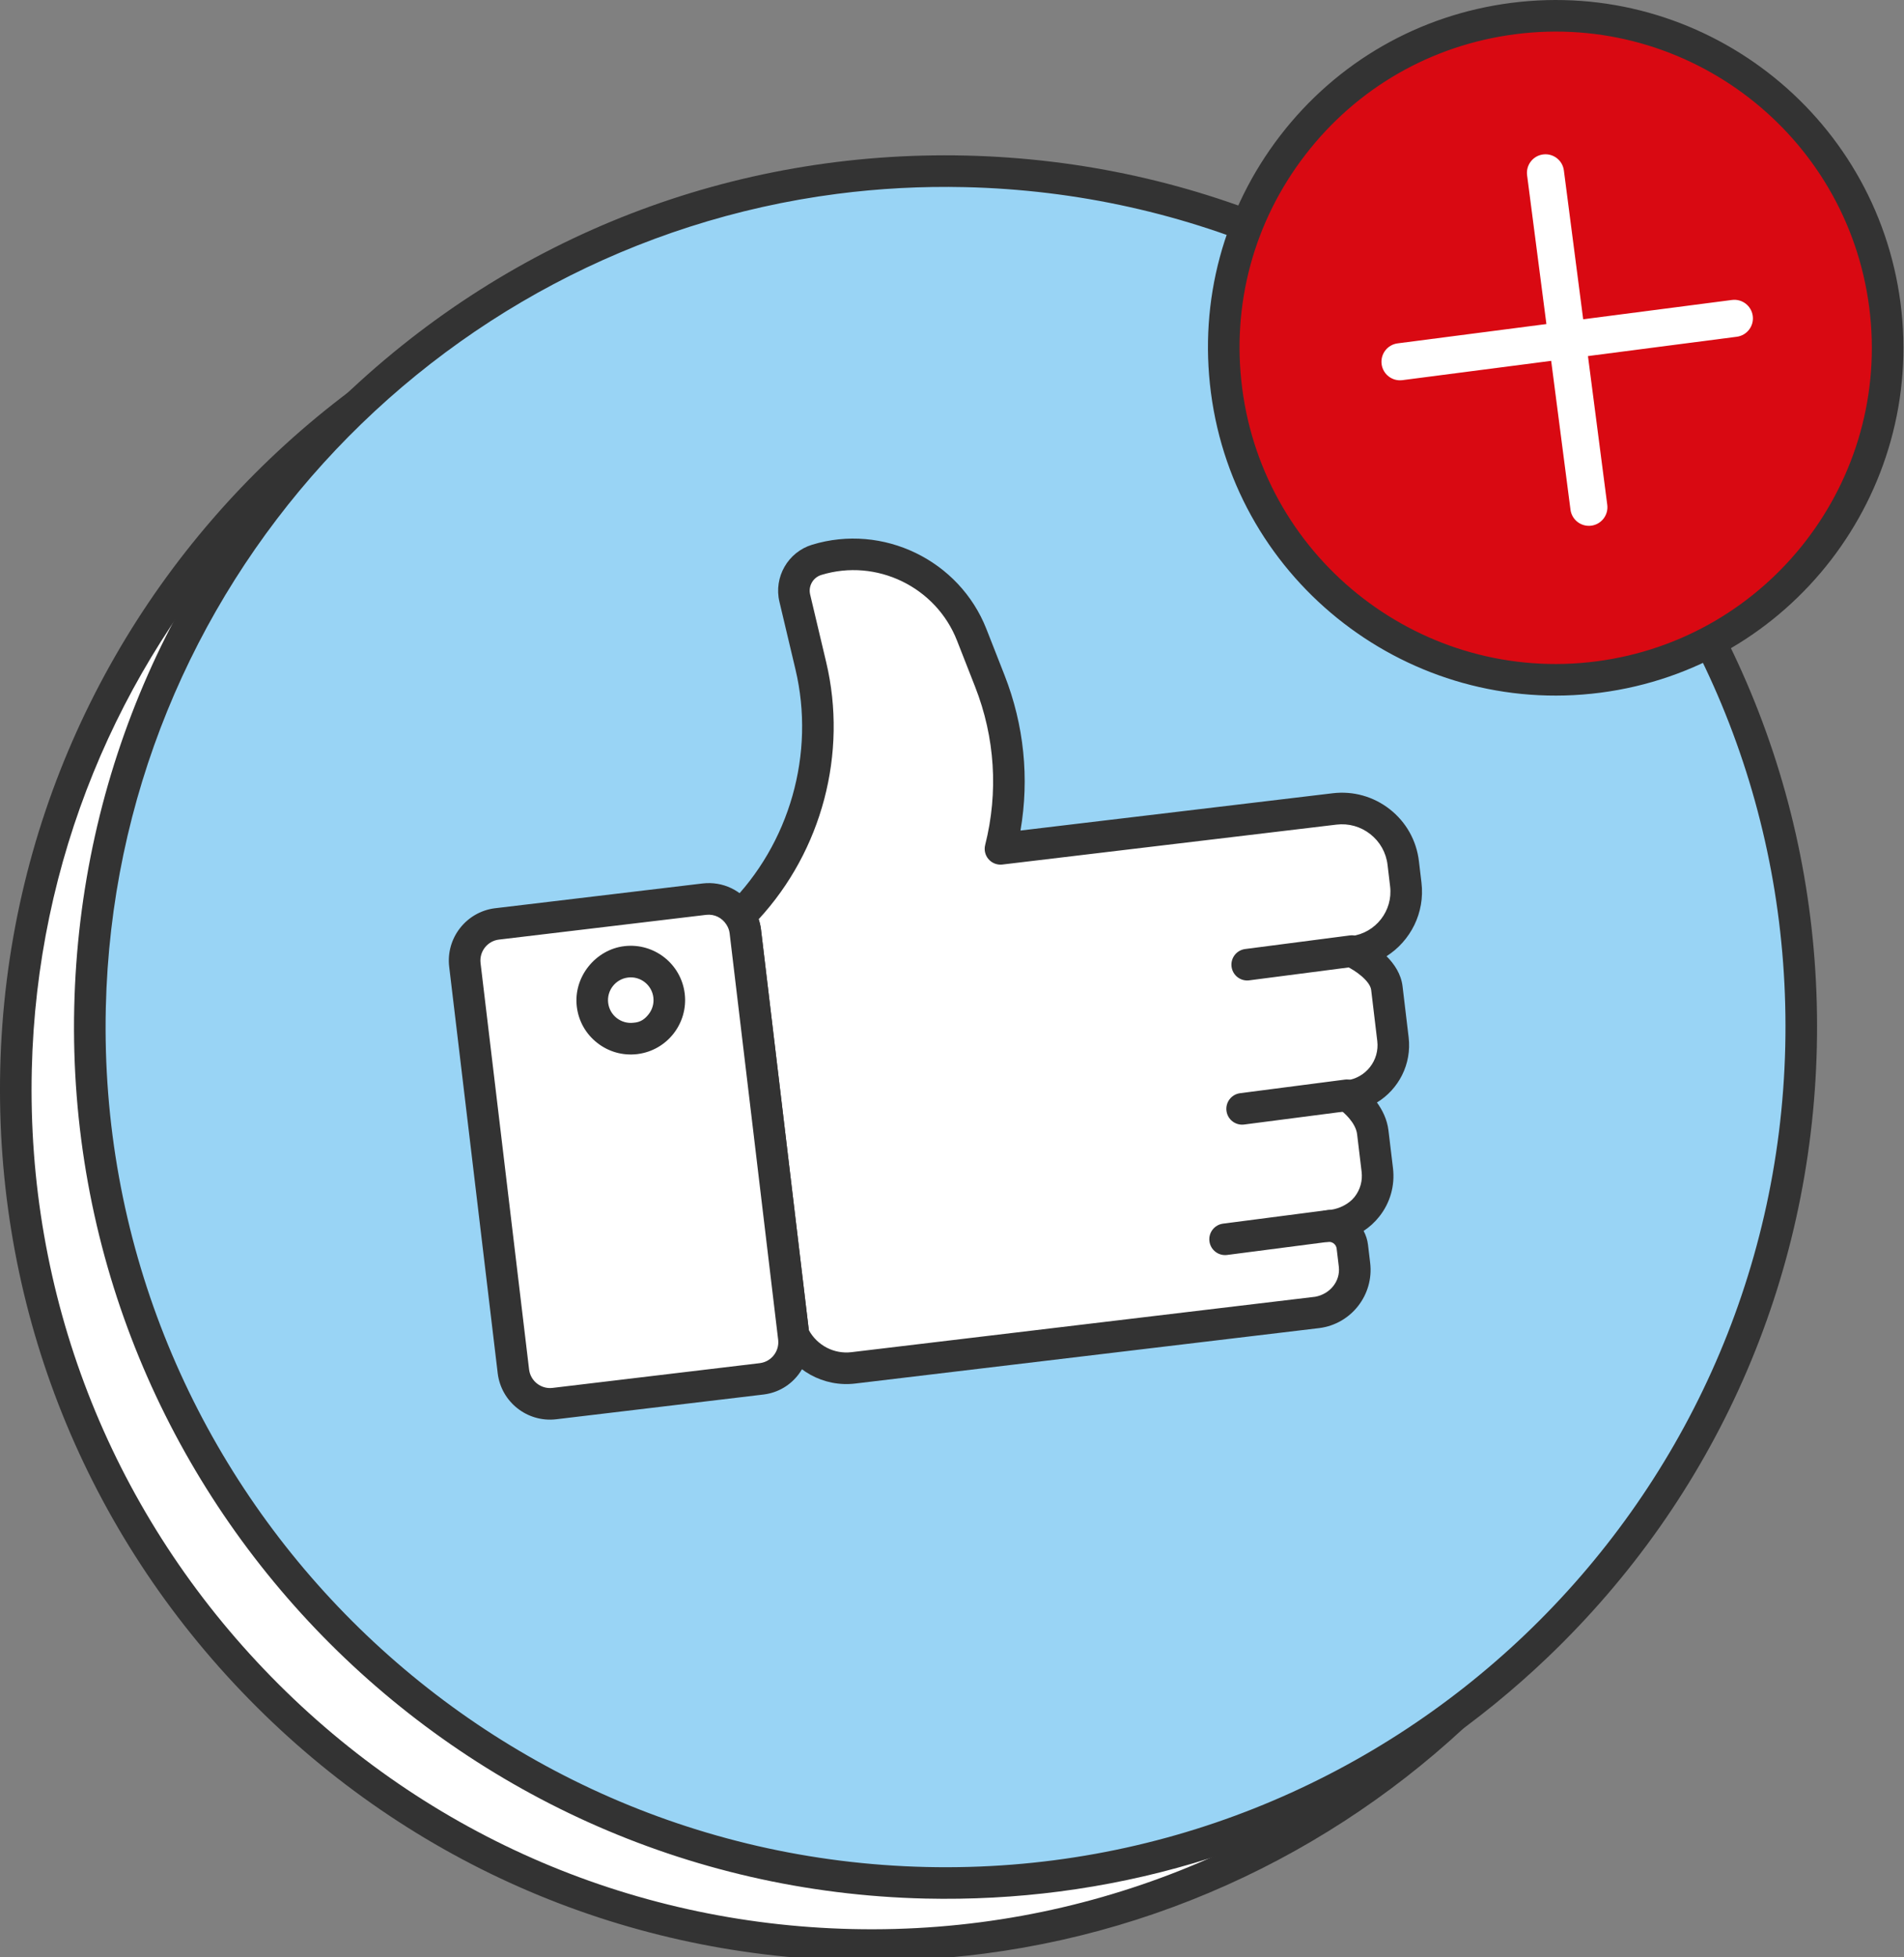
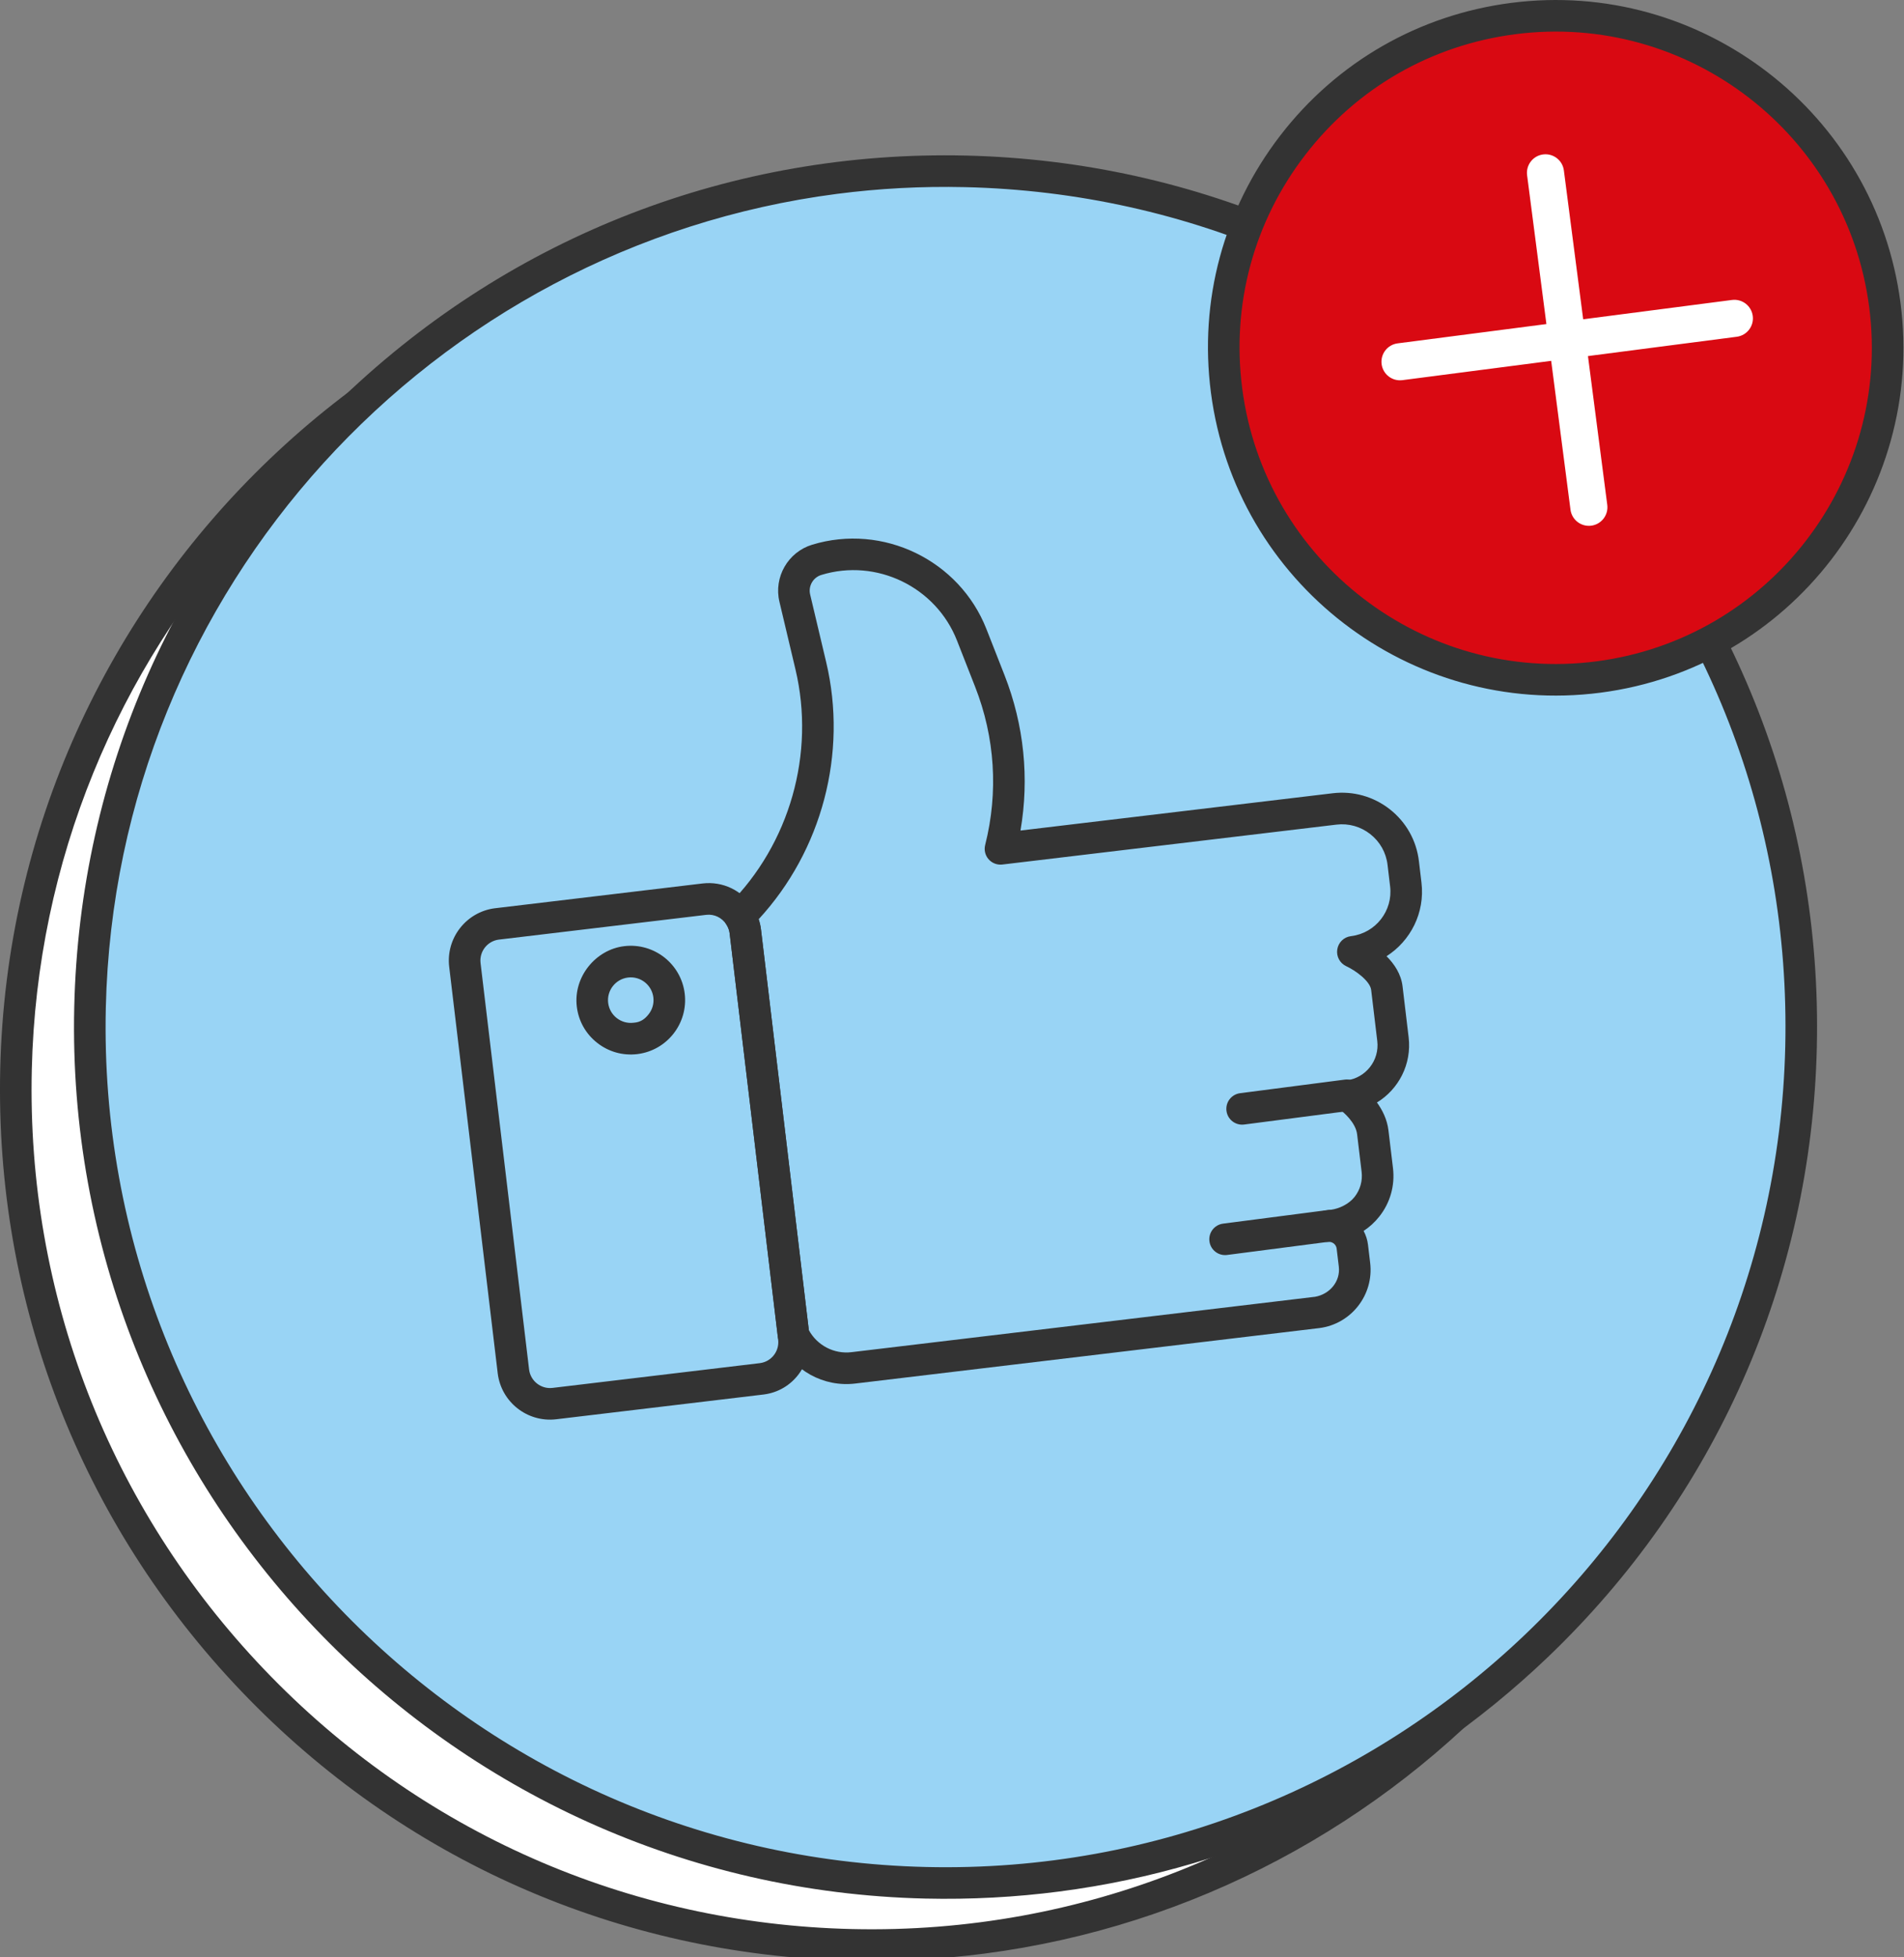
<svg xmlns="http://www.w3.org/2000/svg" viewBox="0 0 108.863 111.884" fill="none">
  <rect x="0" y="0" width="108.863" height="111.884" fill="#808080" stroke="none" />
  <path d="M98.745 63.387C99.369 36.372 77.975 13.967 50.96 13.343C23.945 12.718 1.539 34.112 0.915 61.127C0.291 88.142 21.685 110.548 48.7 111.172C75.715 111.796 98.12 90.402 98.745 63.387Z" fill="white" />
  <path d="M56.273 111.675C53.792 111.997 51.256 112.135 48.679 112.075C35.372 111.767 22.981 106.296 13.791 96.67C4.598 87.042 -0.294 74.412 0.013 61.105C0.648 33.636 23.507 11.792 50.982 12.439C78.45 13.076 100.282 35.94 99.647 63.41C99.072 88.301 80.242 108.565 56.273 111.675ZM43.622 14.63C20.519 17.628 2.372 37.156 1.818 61.148C1.521 73.972 6.237 86.145 15.096 95.423C23.955 104.701 35.897 109.974 48.722 110.27C75.179 110.882 97.232 89.841 97.842 63.366C98.453 36.894 77.414 14.857 50.939 14.244C48.458 14.188 46.012 14.32 43.622 14.63Z" fill="#333333" />
  <path d="M102.978 59.84C103.602 32.825 82.208 10.419 55.193 9.795C28.178 9.171 5.772 30.564 5.148 57.58C4.524 84.595 25.918 107 52.932 107.624C79.948 108.249 102.353 86.855 102.978 59.84Z" fill="#99D4F5" />
  <path d="M60.579 108.123C58.061 108.45 55.498 108.587 52.91 108.528C25.442 107.892 3.611 85.028 4.245 57.557C4.553 44.25 10.023 31.862 19.65 22.669C29.276 13.479 41.903 8.588 55.214 8.892C68.519 9.2 80.909 14.67 90.102 24.297C99.294 33.923 104.187 46.554 103.879 59.861C103.571 73.168 98.102 85.558 88.474 94.751C80.72 102.155 71.016 106.769 60.579 108.123ZM47.853 11.083C24.751 14.08 6.604 33.609 6.05 57.601C5.44 84.074 26.479 106.11 52.954 106.723C79.411 107.337 101.463 86.294 102.074 59.818C102.37 46.994 97.655 34.822 88.797 25.544C79.938 16.266 67.996 10.993 55.17 10.697C52.69 10.64 50.242 10.773 47.853 11.083Z" fill="#333333" />
-   <path d="M76.305 46.241L57.202 48.523C58.004 45.338 57.791 41.981 56.592 38.923L55.558 36.287C54.177 32.763 50.315 30.897 46.695 32.003C45.766 32.286 45.217 33.243 45.442 34.188L46.36 38.063C47.59 43.252 46.01 48.654 42.295 52.368C42.459 52.625 42.574 52.918 42.613 53.241L45.367 76.299C45.978 77.581 47.345 78.364 48.793 78.191L75.301 75.024C76.645 74.864 77.604 73.644 77.444 72.3L77.32 71.266C77.236 70.561 76.615 70.045 75.906 70.091L76.237 70.045C77.808 69.87 78.935 68.448 78.748 66.879L78.491 64.729C78.345 63.508 77.085 62.655 77.085 62.655C78.69 62.464 79.835 61.007 79.644 59.402L79.295 56.484C79.145 55.229 77.349 54.411 77.349 54.411C79.248 54.184 80.603 52.461 80.377 50.561L80.229 49.328C79.998 47.392 78.241 46.01 76.305 46.241Z" fill="white" />
  <path d="M75.443 75.916L75.408 75.92L48.901 79.087C47.089 79.305 45.342 78.34 44.551 76.687C44.509 76.599 44.481 76.505 44.471 76.406L41.717 53.348C41.697 53.178 41.636 53.012 41.534 52.853C41.308 52.496 41.358 52.029 41.658 51.729C45.156 48.233 46.622 43.076 45.483 38.271L44.564 34.395C44.231 32.991 45.052 31.561 46.43 31.139C50.481 29.902 54.854 32.021 56.4 35.959L57.434 38.593C58.551 41.441 58.861 44.488 58.347 47.476L76.198 45.345C77.375 45.205 78.534 45.531 79.466 46.262C80.397 46.995 80.987 48.045 81.127 49.22L81.274 50.454C81.48 52.176 80.649 53.786 79.276 54.66C79.721 55.103 80.108 55.679 80.192 56.378L80.54 59.295C80.723 60.831 79.969 62.264 78.728 63.022C79.04 63.452 79.313 63.992 79.387 64.623L79.645 66.771C79.764 67.771 79.486 68.757 78.859 69.546C78.603 69.869 78.301 70.144 77.966 70.362C78.095 70.603 78.183 70.871 78.217 71.158L78.341 72.193C78.558 74.018 77.26 75.68 75.443 75.916ZM46.245 76.032C46.725 76.91 47.69 77.415 48.686 77.294L75.194 74.127C76.024 73.98 76.647 73.254 76.548 72.408L76.424 71.373C76.396 71.144 76.195 70.976 75.966 70.991C75.481 71.023 75.057 70.665 75.009 70.181C74.96 69.696 75.304 69.26 75.786 69.196L76.116 69.151C76.57 69.087 77.119 68.834 77.445 68.424C77.768 68.016 77.914 67.504 77.852 66.986L77.594 64.836C77.517 64.183 76.834 63.579 76.576 63.401C76.267 63.189 76.121 62.804 76.211 62.44C76.302 62.075 76.57 61.836 76.978 61.76L76.997 61.757C78.096 61.614 78.879 60.611 78.747 59.51L78.398 56.591C78.339 56.085 77.513 55.48 76.972 55.231C76.607 55.061 76.396 54.669 76.46 54.27C76.522 53.874 76.836 53.566 77.233 53.515C77.243 53.512 77.256 53.512 77.268 53.51C78.657 53.33 79.648 52.062 79.481 50.67L79.334 49.435C79.251 48.738 78.901 48.115 78.349 47.682C77.798 47.248 77.11 47.054 76.413 47.138L57.31 49.419C57.015 49.454 56.721 49.342 56.525 49.119C56.329 48.895 56.255 48.59 56.328 48.302C57.09 45.281 56.891 42.153 55.751 39.252L54.718 36.618C53.519 33.553 50.115 31.898 46.958 32.866C46.488 33.011 46.207 33.499 46.32 33.979L47.239 37.855C48.473 43.058 46.994 48.625 43.377 52.546C43.441 52.737 43.486 52.934 43.51 53.135L46.245 76.032Z" fill="#333333" />
-   <path d="M42.297 52.368C41.876 51.704 41.104 51.299 40.272 51.399L28.422 52.814C27.267 52.952 26.442 54.001 26.58 55.157L29.355 78.391C29.493 79.546 30.542 80.371 31.697 80.233L43.547 78.818C44.703 78.68 45.527 77.631 45.39 76.475L45.369 76.299L42.614 53.241C42.575 52.918 42.46 52.625 42.297 52.368Z" fill="white" />
  <path d="M43.681 79.711L43.653 79.715L31.804 81.129C30.156 81.326 28.655 80.146 28.457 78.498L25.683 55.263C25.488 53.626 26.655 52.132 28.286 51.92L28.314 51.917L40.164 50.502C41.321 50.364 42.43 50.895 43.058 51.883C43.306 52.273 43.458 52.694 43.511 53.135L46.264 76.191C46.481 78.004 45.316 79.499 43.681 79.711ZM28.517 53.711C27.864 53.796 27.398 54.393 27.476 55.049L30.251 78.283C30.33 78.941 30.931 79.415 31.589 79.337L43.439 77.922L43.451 77.92C44.103 77.836 44.571 77.238 44.492 76.583L41.717 53.348C41.697 53.178 41.636 53.012 41.534 52.853C41.281 52.455 40.839 52.241 40.379 52.295L28.529 53.71L28.517 53.711Z" fill="#333333" />
-   <path d="M38.254 56.909C38.398 58.118 37.535 59.215 36.326 59.359C35.117 59.504 34.02 58.641 33.876 57.432C33.731 56.223 34.595 55.126 35.803 54.982C37.012 54.837 38.109 55.7 38.254 56.909Z" fill="white" />
  <path d="M36.466 60.252L36.435 60.256C35.61 60.354 34.796 60.125 34.145 59.612C33.491 59.1 33.077 58.364 32.979 57.539C32.776 55.839 34.057 54.278 35.696 54.085C37.398 53.882 38.947 55.1 39.15 56.802C39.352 58.492 38.15 60.033 36.466 60.252ZM35.897 55.88C35.193 55.971 34.688 56.617 34.772 57.324C34.814 57.671 34.987 57.979 35.26 58.194C35.534 58.408 35.875 58.504 36.22 58.463C36.626 58.439 36.875 58.248 37.088 57.975C37.302 57.702 37.398 57.362 37.357 57.017C37.272 56.304 36.624 55.793 35.911 55.878L35.897 55.88Z" fill="#333333" />
  <path d="M76.146 70.961L70.162 71.737C69.667 71.801 69.215 71.453 69.151 70.958C69.086 70.463 69.435 70.011 69.93 69.947L75.914 69.17C76.409 69.106 76.861 69.454 76.926 69.949C76.99 70.444 76.641 70.897 76.146 70.961Z" fill="#333333" />
  <path d="M77.12 63.505L71.136 64.281C70.641 64.345 70.189 63.997 70.125 63.502C70.06 63.007 70.409 62.555 70.904 62.49L76.888 61.714C77.383 61.65 77.835 61.999 77.9 62.493C77.964 62.988 77.615 63.441 77.12 63.505Z" fill="#333333" />
-   <path d="M77.411 55.263L71.426 56.039C70.931 56.104 70.479 55.755 70.415 55.26C70.351 54.765 70.699 54.313 71.194 54.249L77.178 53.472C77.673 53.408 78.126 53.756 78.19 54.251C78.254 54.746 77.905 55.199 77.411 55.263Z" fill="#333333" />
  <path d="M91.391 38.7C80.997 40.049 71.479 32.716 70.13 22.322C68.782 11.929 76.114 2.41 86.508 1.061C96.901 -0.287 106.421 7.046 107.769 17.439C109.118 27.833 101.785 37.352 91.391 38.7Z" fill="#D90912" />
  <path d="M91.508 39.596C80.636 41.006 70.645 33.311 69.235 22.438C68.551 17.173 69.96 11.956 73.2 7.748C76.44 3.542 81.125 0.85 86.389 0.167L86.392 0.167C97.262 -1.244 107.253 6.452 108.664 17.323C110.074 28.195 102.378 38.185 91.508 39.596ZM86.621 1.958C81.835 2.579 77.577 5.027 74.631 8.852C71.684 12.675 70.404 17.418 71.025 22.206C72.308 32.09 81.392 39.088 91.276 37.805C101.158 36.523 108.155 27.439 106.873 17.555C105.591 7.673 96.507 0.675 86.625 1.957L86.621 1.958Z" fill="#333333" />
  <path d="M89.794 29.134L87.313 10.016C87.238 9.435 87.648 8.903 88.228 8.828C88.809 8.753 89.341 9.162 89.416 9.743L91.897 28.861C91.972 29.442 91.562 29.973 90.982 30.049C90.401 30.124 89.869 29.715 89.794 29.134Z" fill="white" />
  <path d="M78.995 20.816C78.92 20.235 79.33 19.703 79.91 19.628L99.028 17.147C99.609 17.072 100.14 17.481 100.216 18.063C100.291 18.644 99.881 19.175 99.301 19.25L80.183 21.731C79.602 21.806 79.071 21.397 78.995 20.816Z" fill="white" />
</svg>